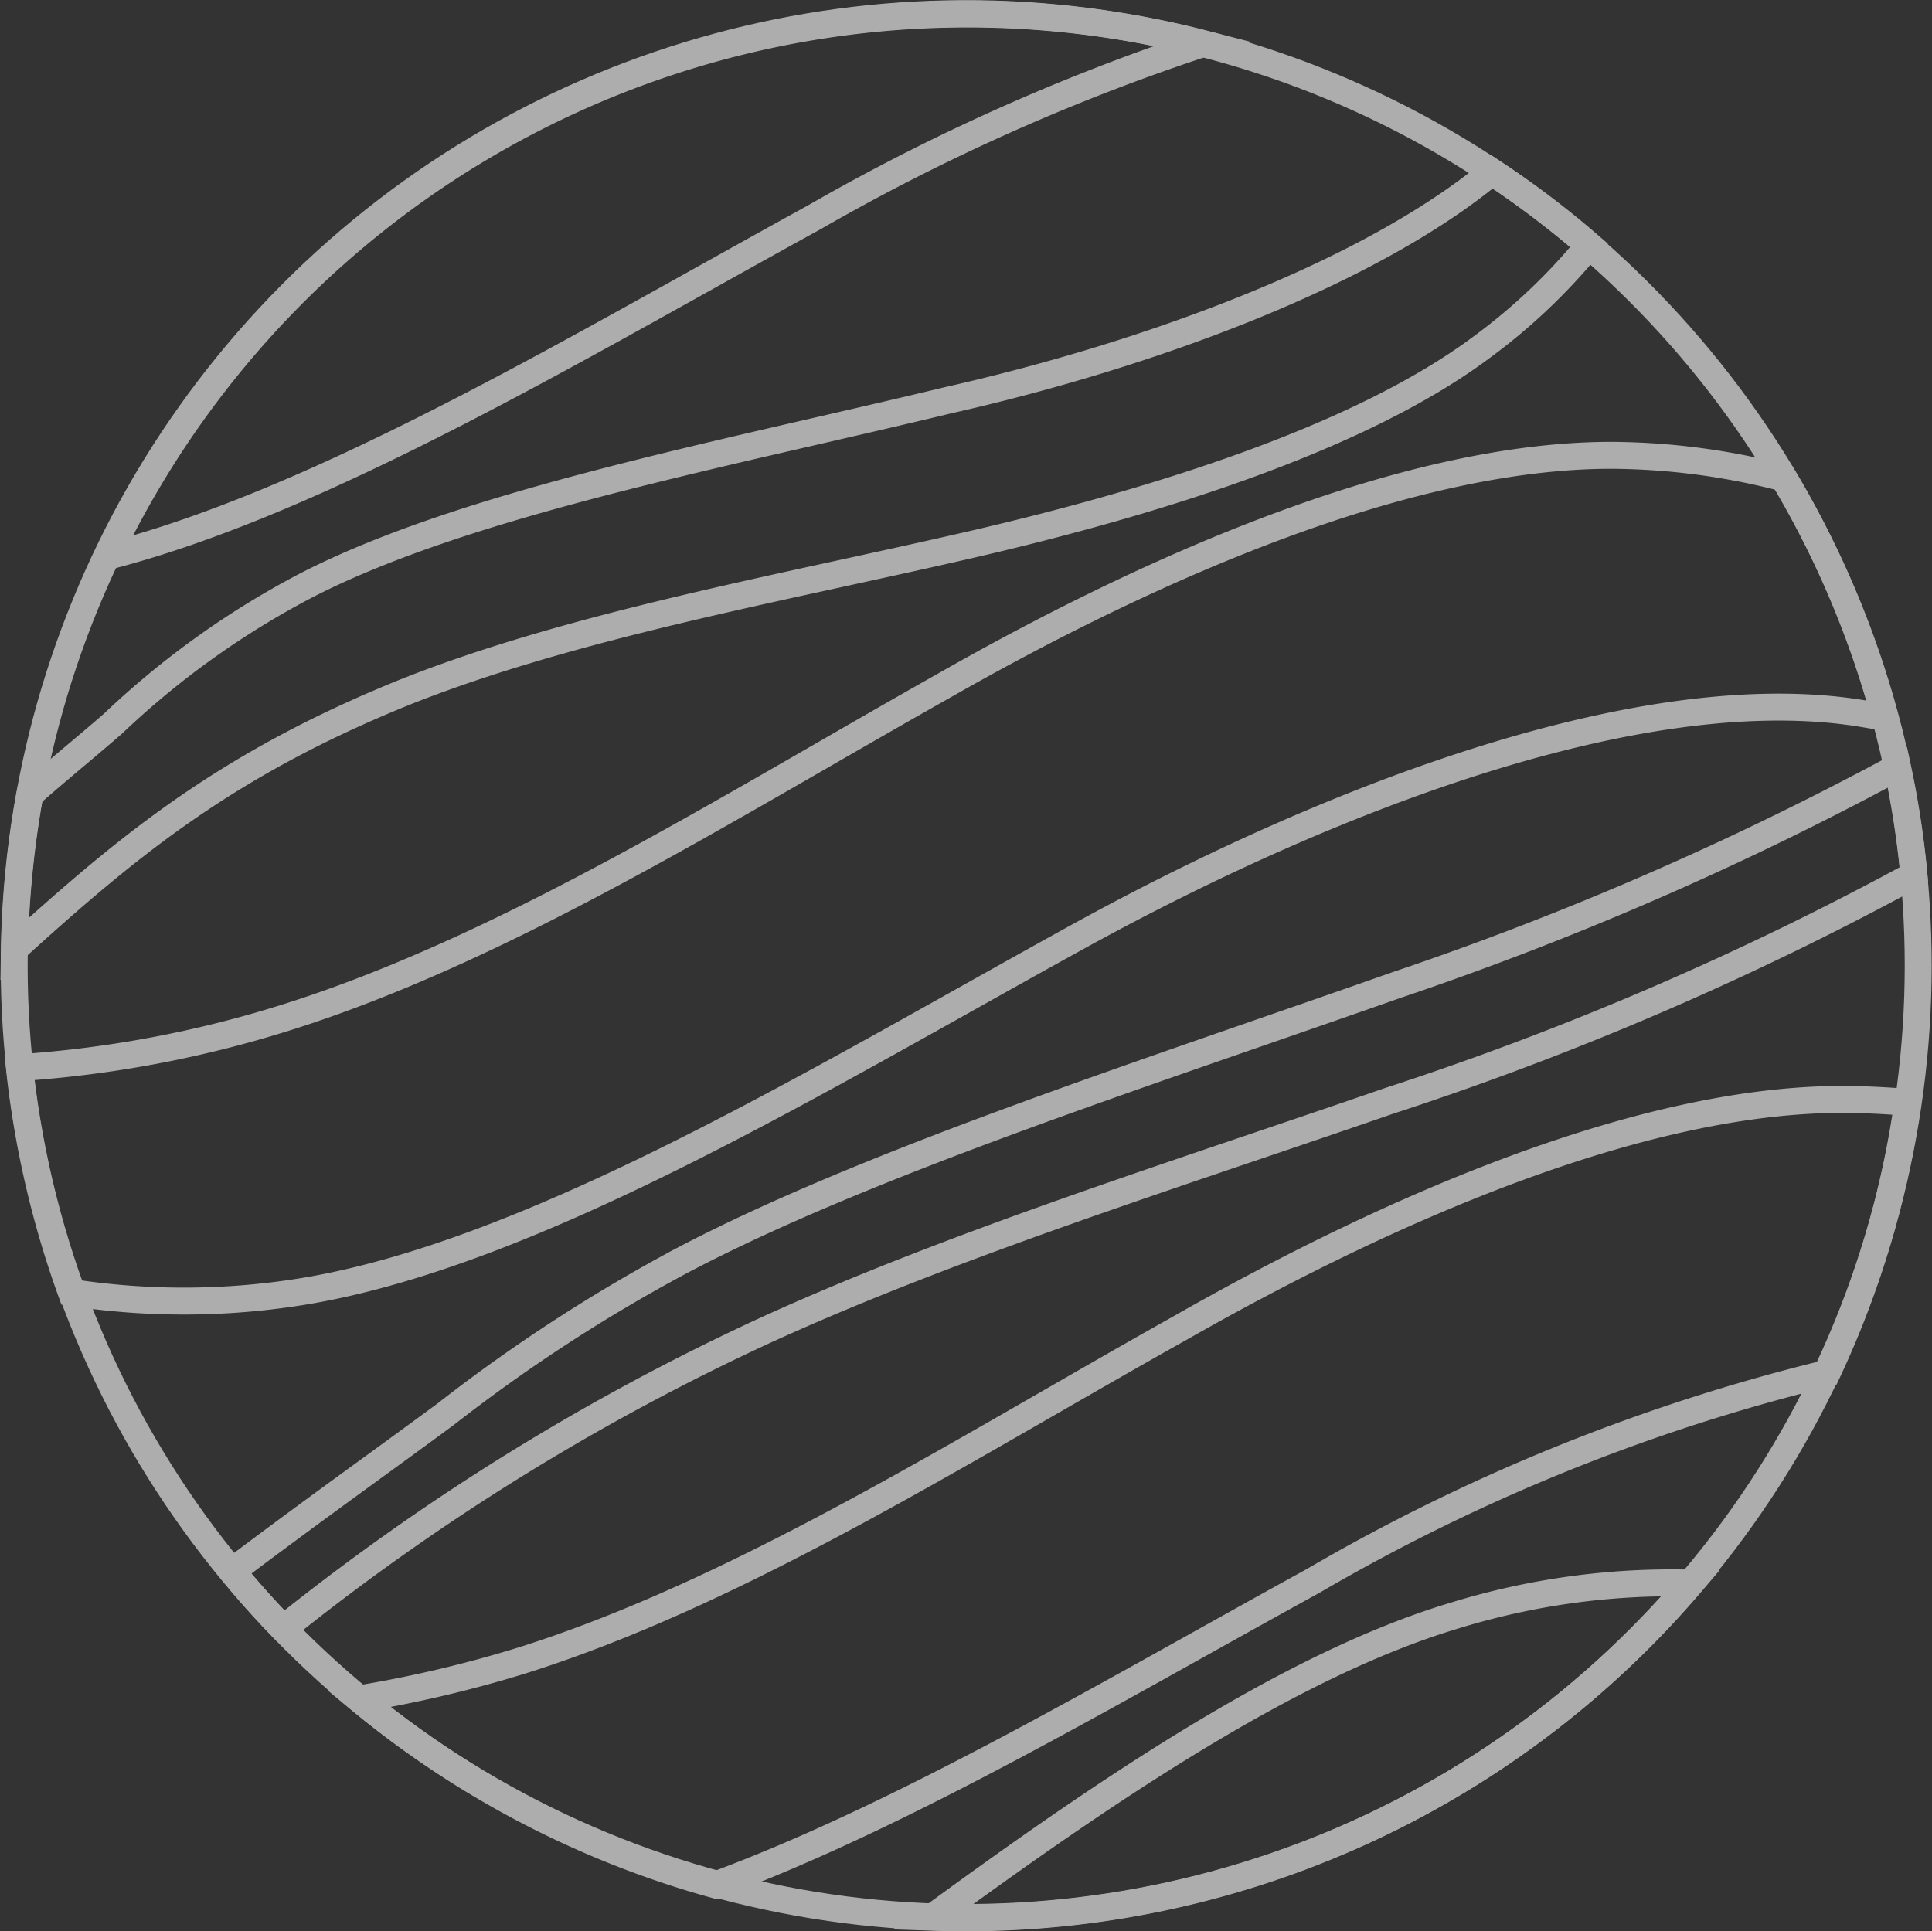
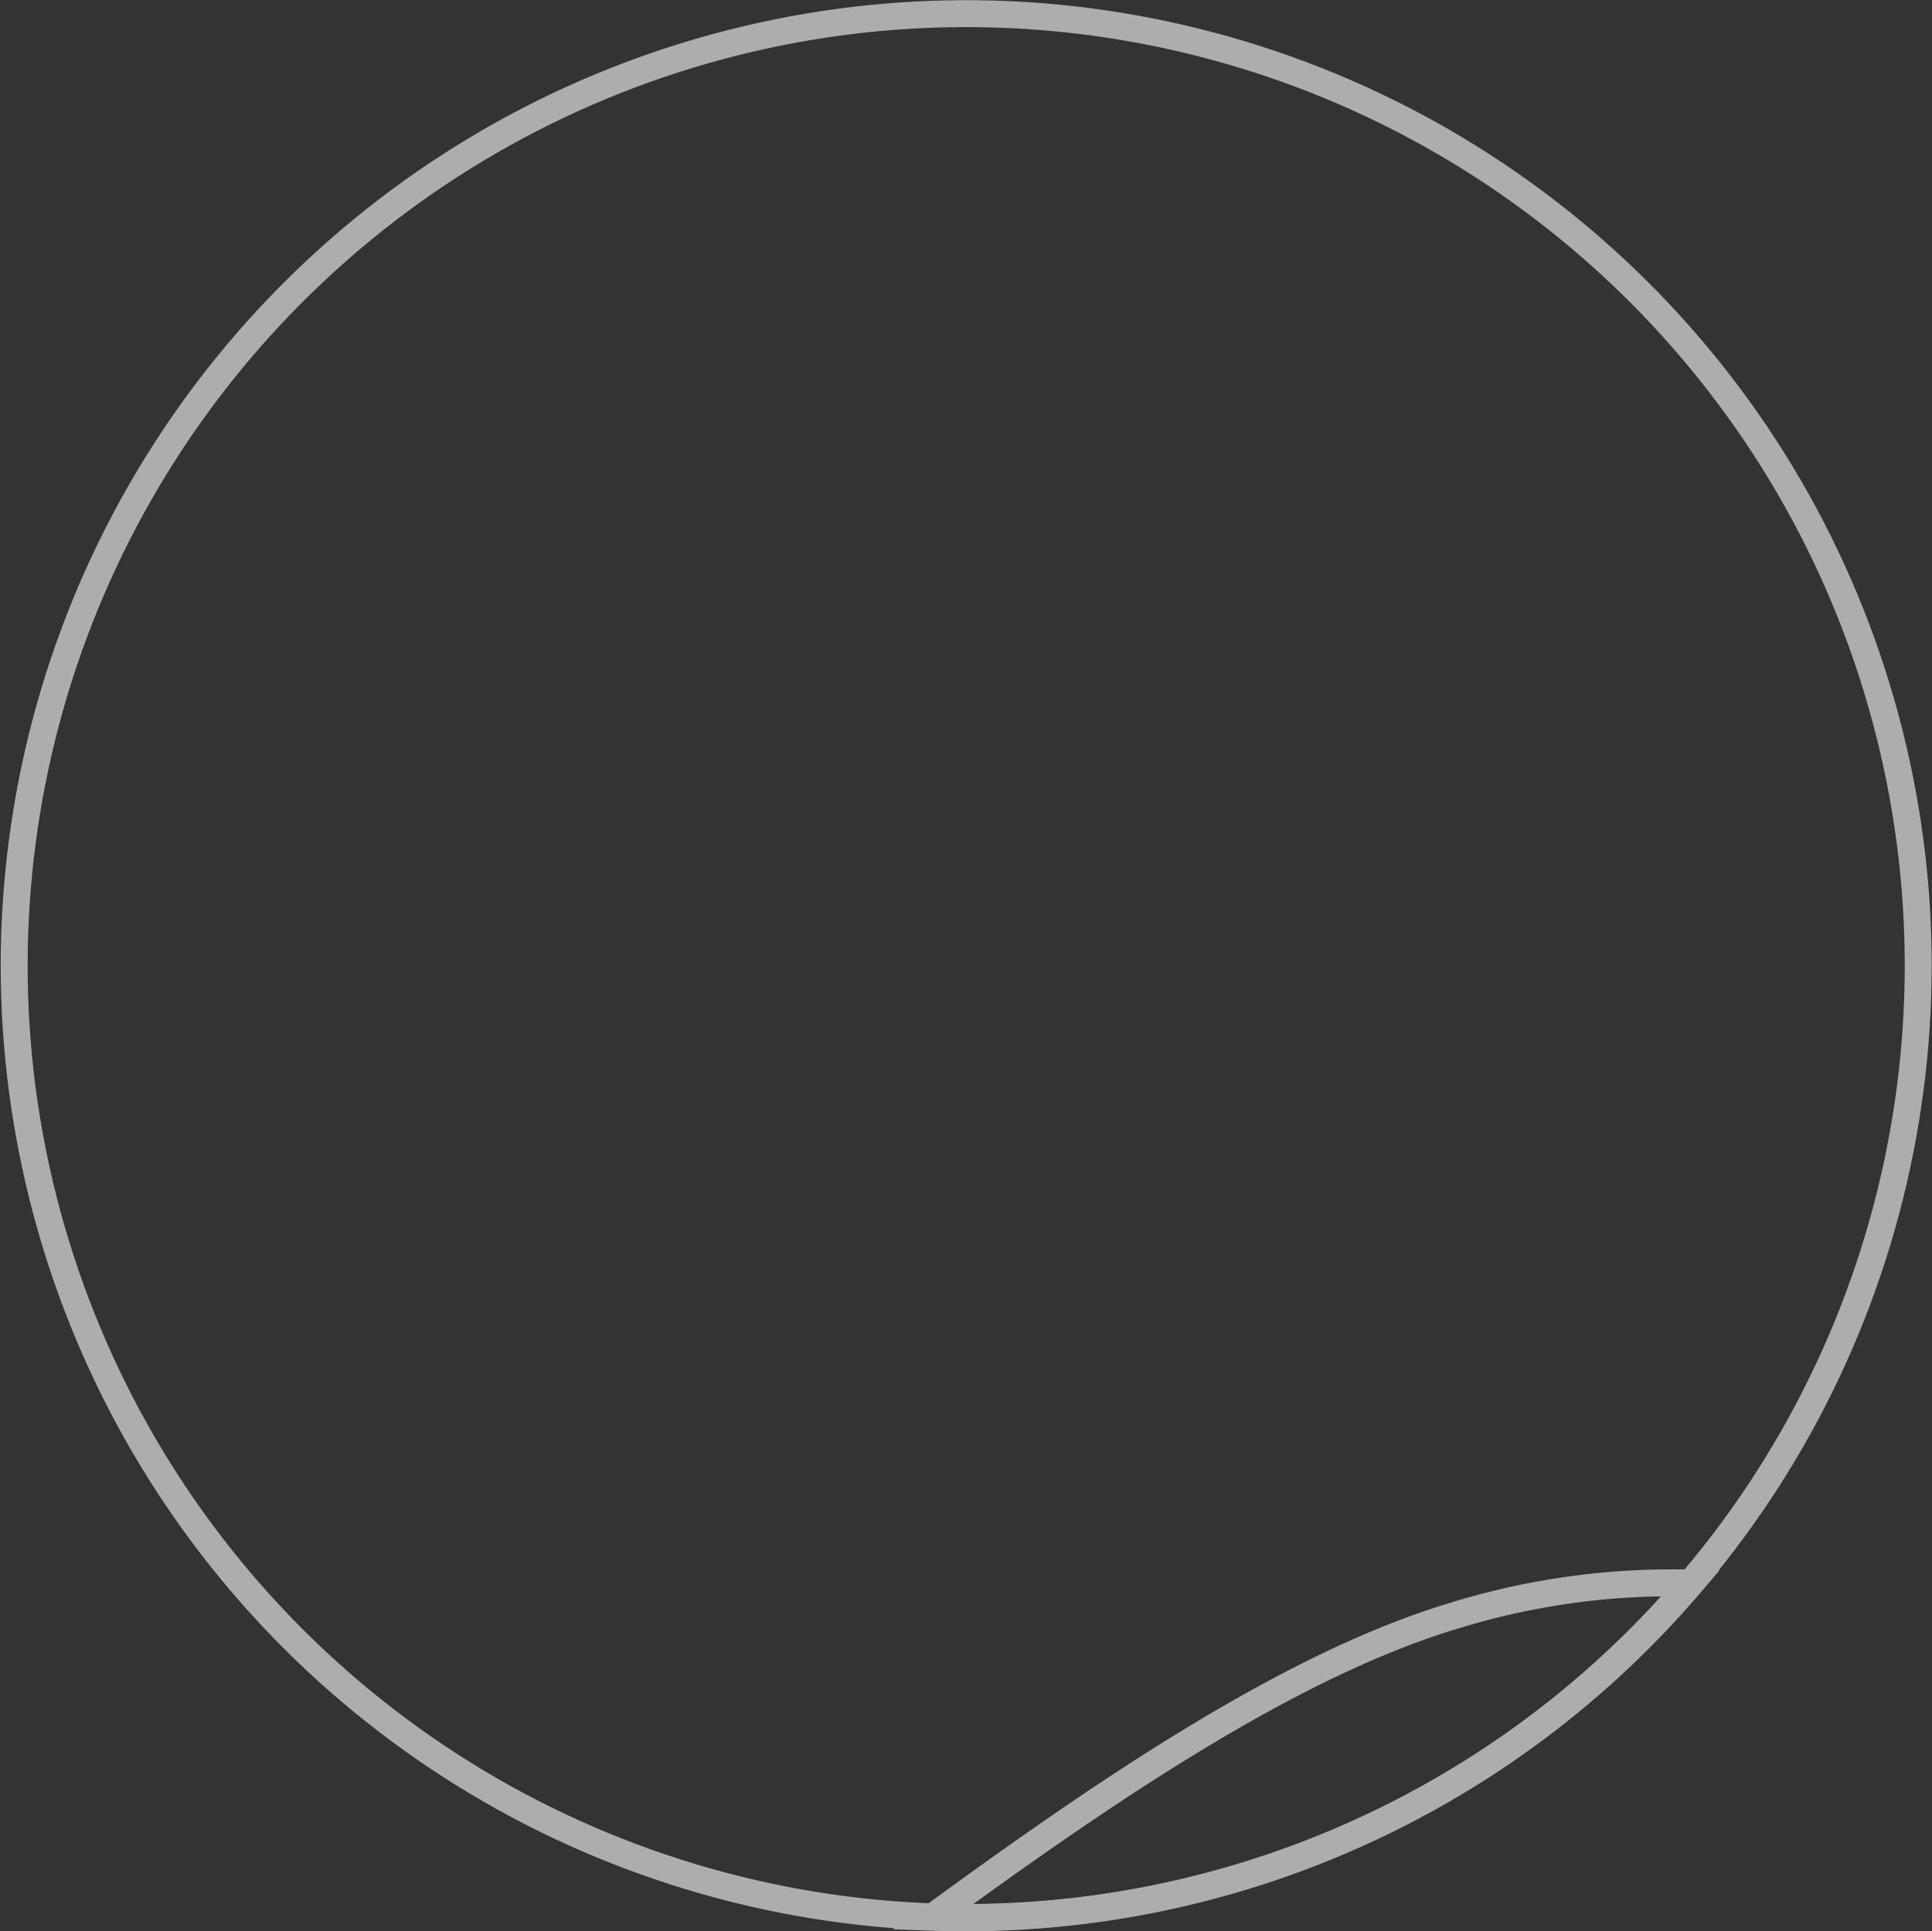
<svg xmlns="http://www.w3.org/2000/svg" viewBox="0 0 71.74 71.72">
  <rect x="0" y="0" width="71.74" height="71.72" fill="#333333" stroke="none" />
  <defs>
    <style>.cls-1{isolation:isolate;}.cls-2{mix-blend-mode:overlay;opacity:0.6;}.cls-3{fill:none;stroke:#fff;stroke-miterlimit:10;}</style>
  </defs>
  <g class="cls-1">
    <g id="OBJECTS">
      <g class="cls-2">
        <circle class="cls-3" cx="35.88" cy="35.86" r="35.35" transform="translate(-8.11 10.59) rotate(-15.11)" />
-         <path class="cls-3" d="M35.06,25.46C27,30,18.72,35.25,10.58,37.8A42.24,42.24,0,0,1,.72,39.65,35.66,35.66,0,0,0,2.65,48a27.56,27.56,0,0,0,8.78-.07C20,46.46,30.47,40.05,40,34.8s21.15-9.65,29.22-8.29l.77.13q-.39-1.47-.93-2.94a35.36,35.36,0,0,0-2.83-5.95,25.93,25.93,0,0,0-6.35-.84C52.43,16.89,43.09,20.88,35.06,25.46Z" />
-         <path class="cls-3" d="M15.07,25.69c6.2-2.46,13.78-3.81,20.83-5.43s14.61-4,19.11-7.36a21.93,21.93,0,0,0,4-3.79,34.18,34.18,0,0,0-3.61-2.73c-4.54,3.76-12.64,6.78-20.22,8.49-8.28,2-17.78,3.79-23.75,6.84a31.76,31.76,0,0,0-7.24,5.17c-.93.81-2,1.68-3.08,2.63a36.36,36.36,0,0,0-.57,5.73C4.79,31.38,8.43,28.37,15.07,25.69Z" />
-         <path class="cls-3" d="M51.56,40.89a116.34,116.34,0,0,0,19.51-8.4,33.71,33.71,0,0,0-.61-4,119.82,119.82,0,0,1-18.63,8.1c-9.19,3.24-19.63,6.59-26.56,10.25a60.82,60.82,0,0,0-8.71,5.67c-2.23,1.65-4.92,3.56-7.94,5.84.6.74,1.24,1.45,1.9,2.13A86.54,86.54,0,0,1,28.38,49.42C35.44,46.19,43.76,43.59,51.56,40.89Z" />
-         <path class="cls-3" d="M4,20.66C12,18.6,21.53,12.85,30.22,8.08A78,78,0,0,1,44.67,1.62,35.37,35.37,0,0,0,4,20.66Z" />
-         <path class="cls-3" d="M43.8,49.33c-8.06,4.51-16.34,9.8-24.47,12.35a45.61,45.61,0,0,1-6,1.41A35.52,35.52,0,0,0,26.57,70c7.09-2.63,14.92-7.3,22.19-11.29A71.42,71.42,0,0,1,67.84,51a35.15,35.15,0,0,0,3-10.06c-.7-.06-1.44-.1-2.24-.11C61.17,40.76,51.83,44.75,43.8,49.33Z" />
        <path class="cls-3" d="M34.62,71.2A35.38,35.38,0,0,0,62.79,58.79,27.39,27.39,0,0,0,54,60C48,61.8,41.22,66.37,34.62,71.2Z" />
      </g>
    </g>
  </g>
</svg>